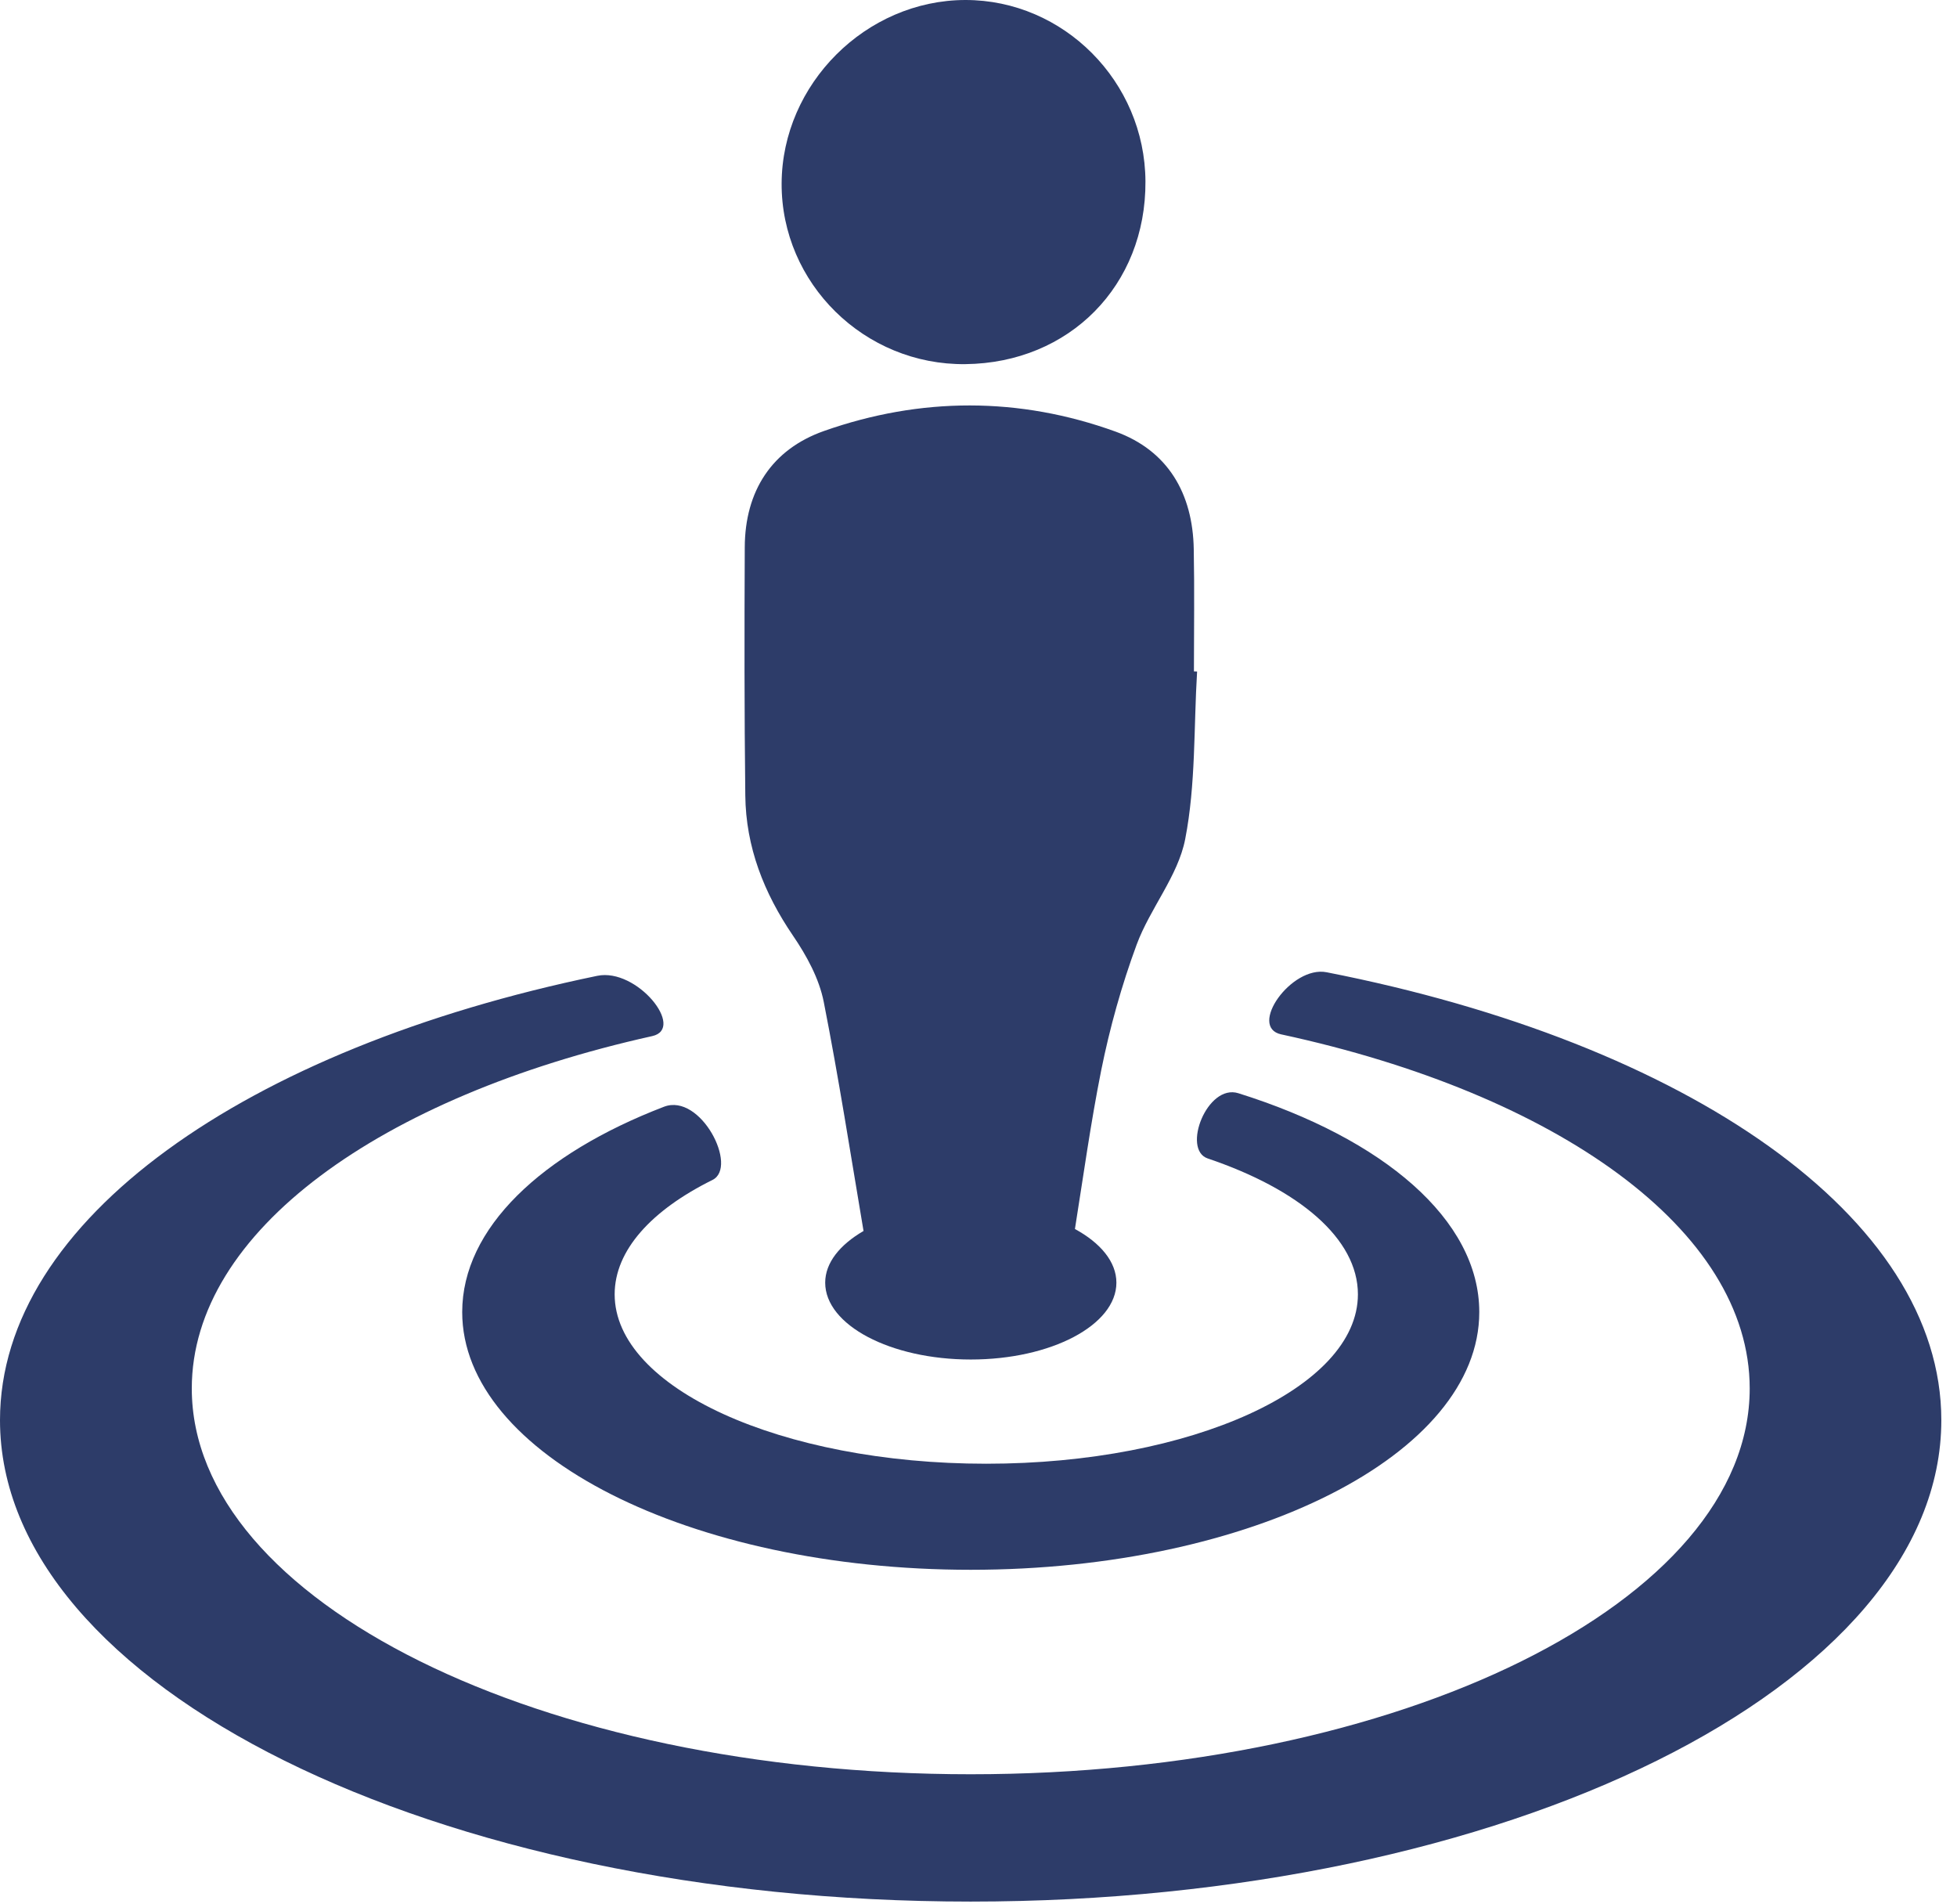
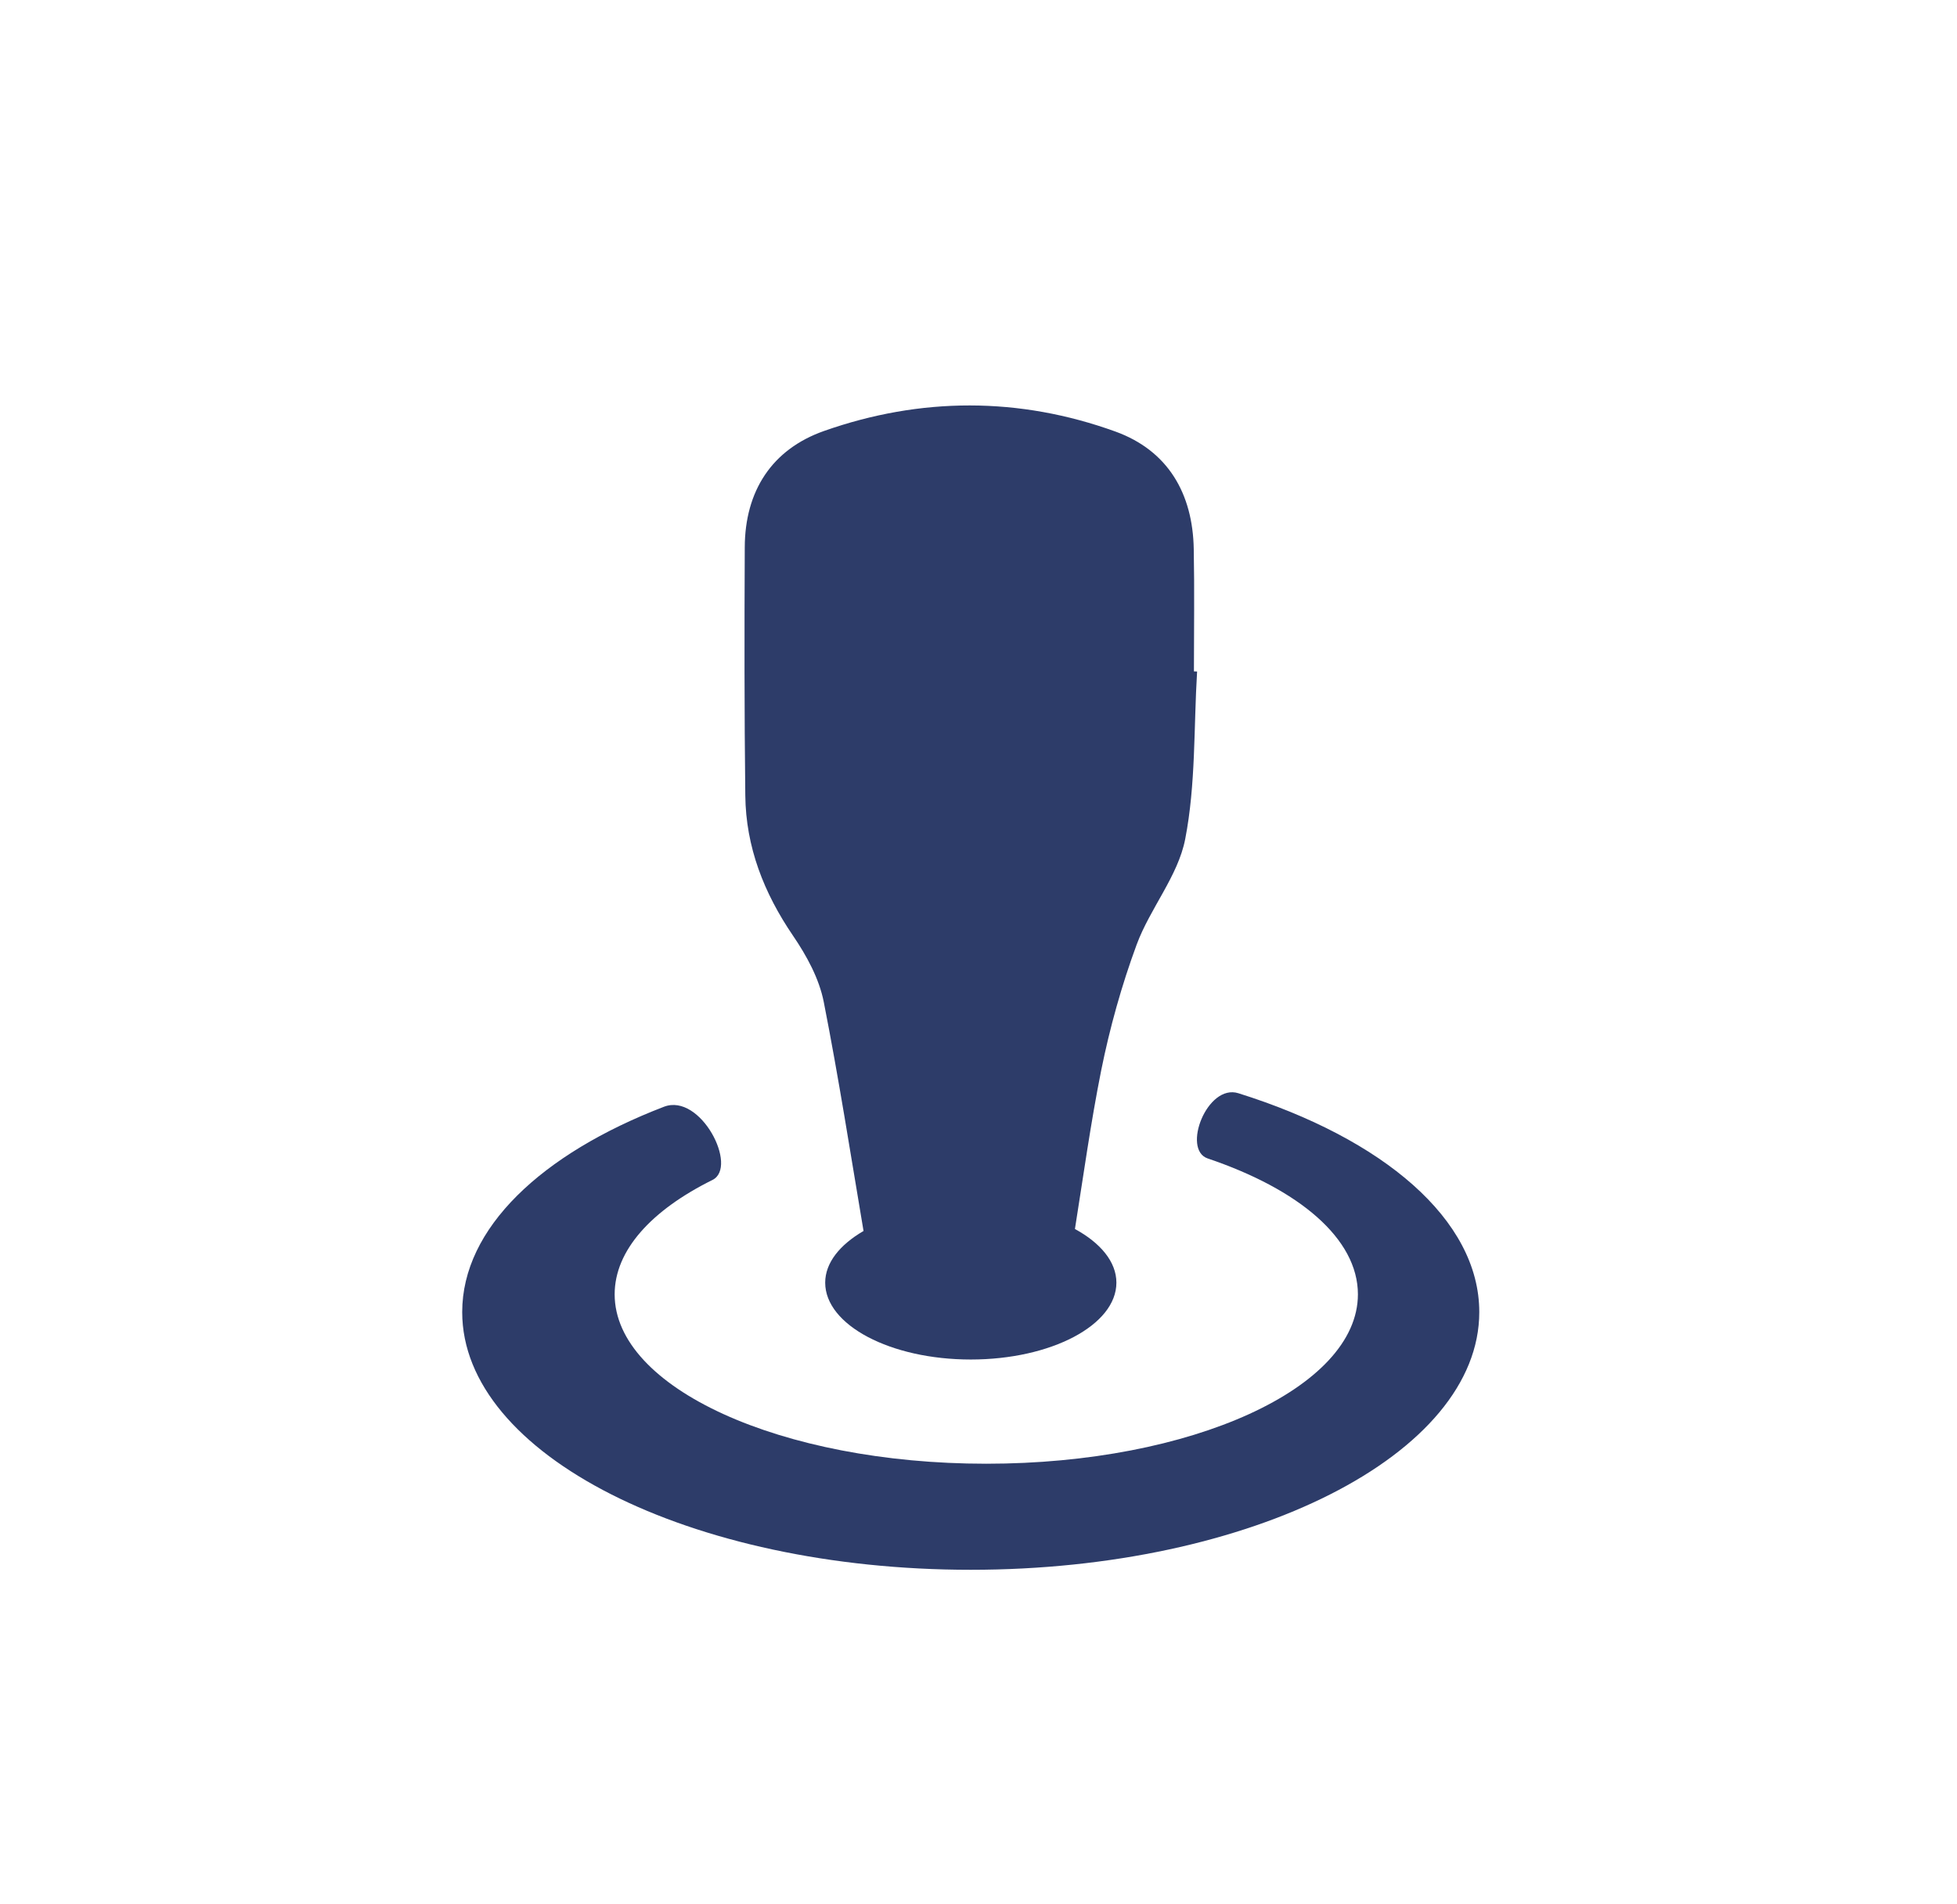
<svg xmlns="http://www.w3.org/2000/svg" width="110" height="107" viewBox="0 0 110 107" fill="none">
-   <path d="M72.022 58.135C87.513 61.478 98.348 69.125 98.348 78.032C98.348 90.005 78.743 99.716 54.562 99.716C30.386 99.716 10.78 90.005 10.78 78.032C10.78 69.211 21.409 61.619 36.658 58.231C38.553 57.813 35.805 54.38 33.571 54.843C13.858 58.916 0 68.562 0 79.816C0 94.758 24.427 106.872 54.559 106.872C84.691 106.872 109.119 94.759 109.119 79.816C109.119 68.377 94.794 58.605 74.565 54.642C72.582 54.253 70.135 57.727 72.017 58.135L72.022 58.135Z" fill="#2D3C69" />
  <path d="M67.883 65.107C73.009 66.838 76.326 69.608 76.326 72.744C76.326 77.999 66.977 82.264 55.438 82.264C43.898 82.264 34.549 78 34.549 72.744C34.549 70.261 36.633 68.006 40.047 66.315C41.511 65.59 39.386 61.411 37.321 62.201C30.436 64.845 25.98 69.028 25.98 73.741C25.98 81.741 38.779 88.225 54.562 88.225C70.35 88.225 83.148 81.741 83.148 73.741C83.148 68.54 77.736 63.988 69.606 61.441C67.853 60.893 66.418 64.608 67.883 65.107H67.883Z" fill="#2D3C69" />
  <path d="M67.109 37.733C67.109 35.443 67.144 33.152 67.099 30.86C67.044 27.739 65.654 25.327 62.699 24.255C57.282 22.296 51.744 22.311 46.322 24.22C43.386 25.252 41.871 27.598 41.862 30.764C41.841 35.407 41.837 40.058 41.892 44.7C41.922 47.605 42.939 50.188 44.575 52.589C45.341 53.712 46.045 55 46.303 56.315C47.143 60.584 47.813 64.889 48.538 69.183C47.214 69.953 46.383 70.965 46.383 72.088C46.383 74.469 50.048 76.407 54.565 76.407C59.086 76.407 62.751 74.469 62.751 72.088C62.751 70.915 61.855 69.852 60.42 69.072C60.894 66.097 61.307 63.11 61.896 60.16C62.379 57.764 63.044 55.382 63.889 53.091C64.645 51.048 66.215 49.235 66.618 47.16C67.217 44.09 67.096 40.882 67.287 37.74C67.225 37.738 67.165 37.733 67.109 37.733L67.109 37.733Z" fill="#2D3C69" />
-   <path d="M54.265 20.465C60.12 20.4 64.42 16.035 64.384 10.19C64.354 4.587 59.788 -0.005 54.26 4.8122e-06C48.676 0.01 43.959 4.718 43.934 10.306C43.909 15.929 48.591 20.531 54.265 20.465Z" fill="#2D3C69" />
</svg>